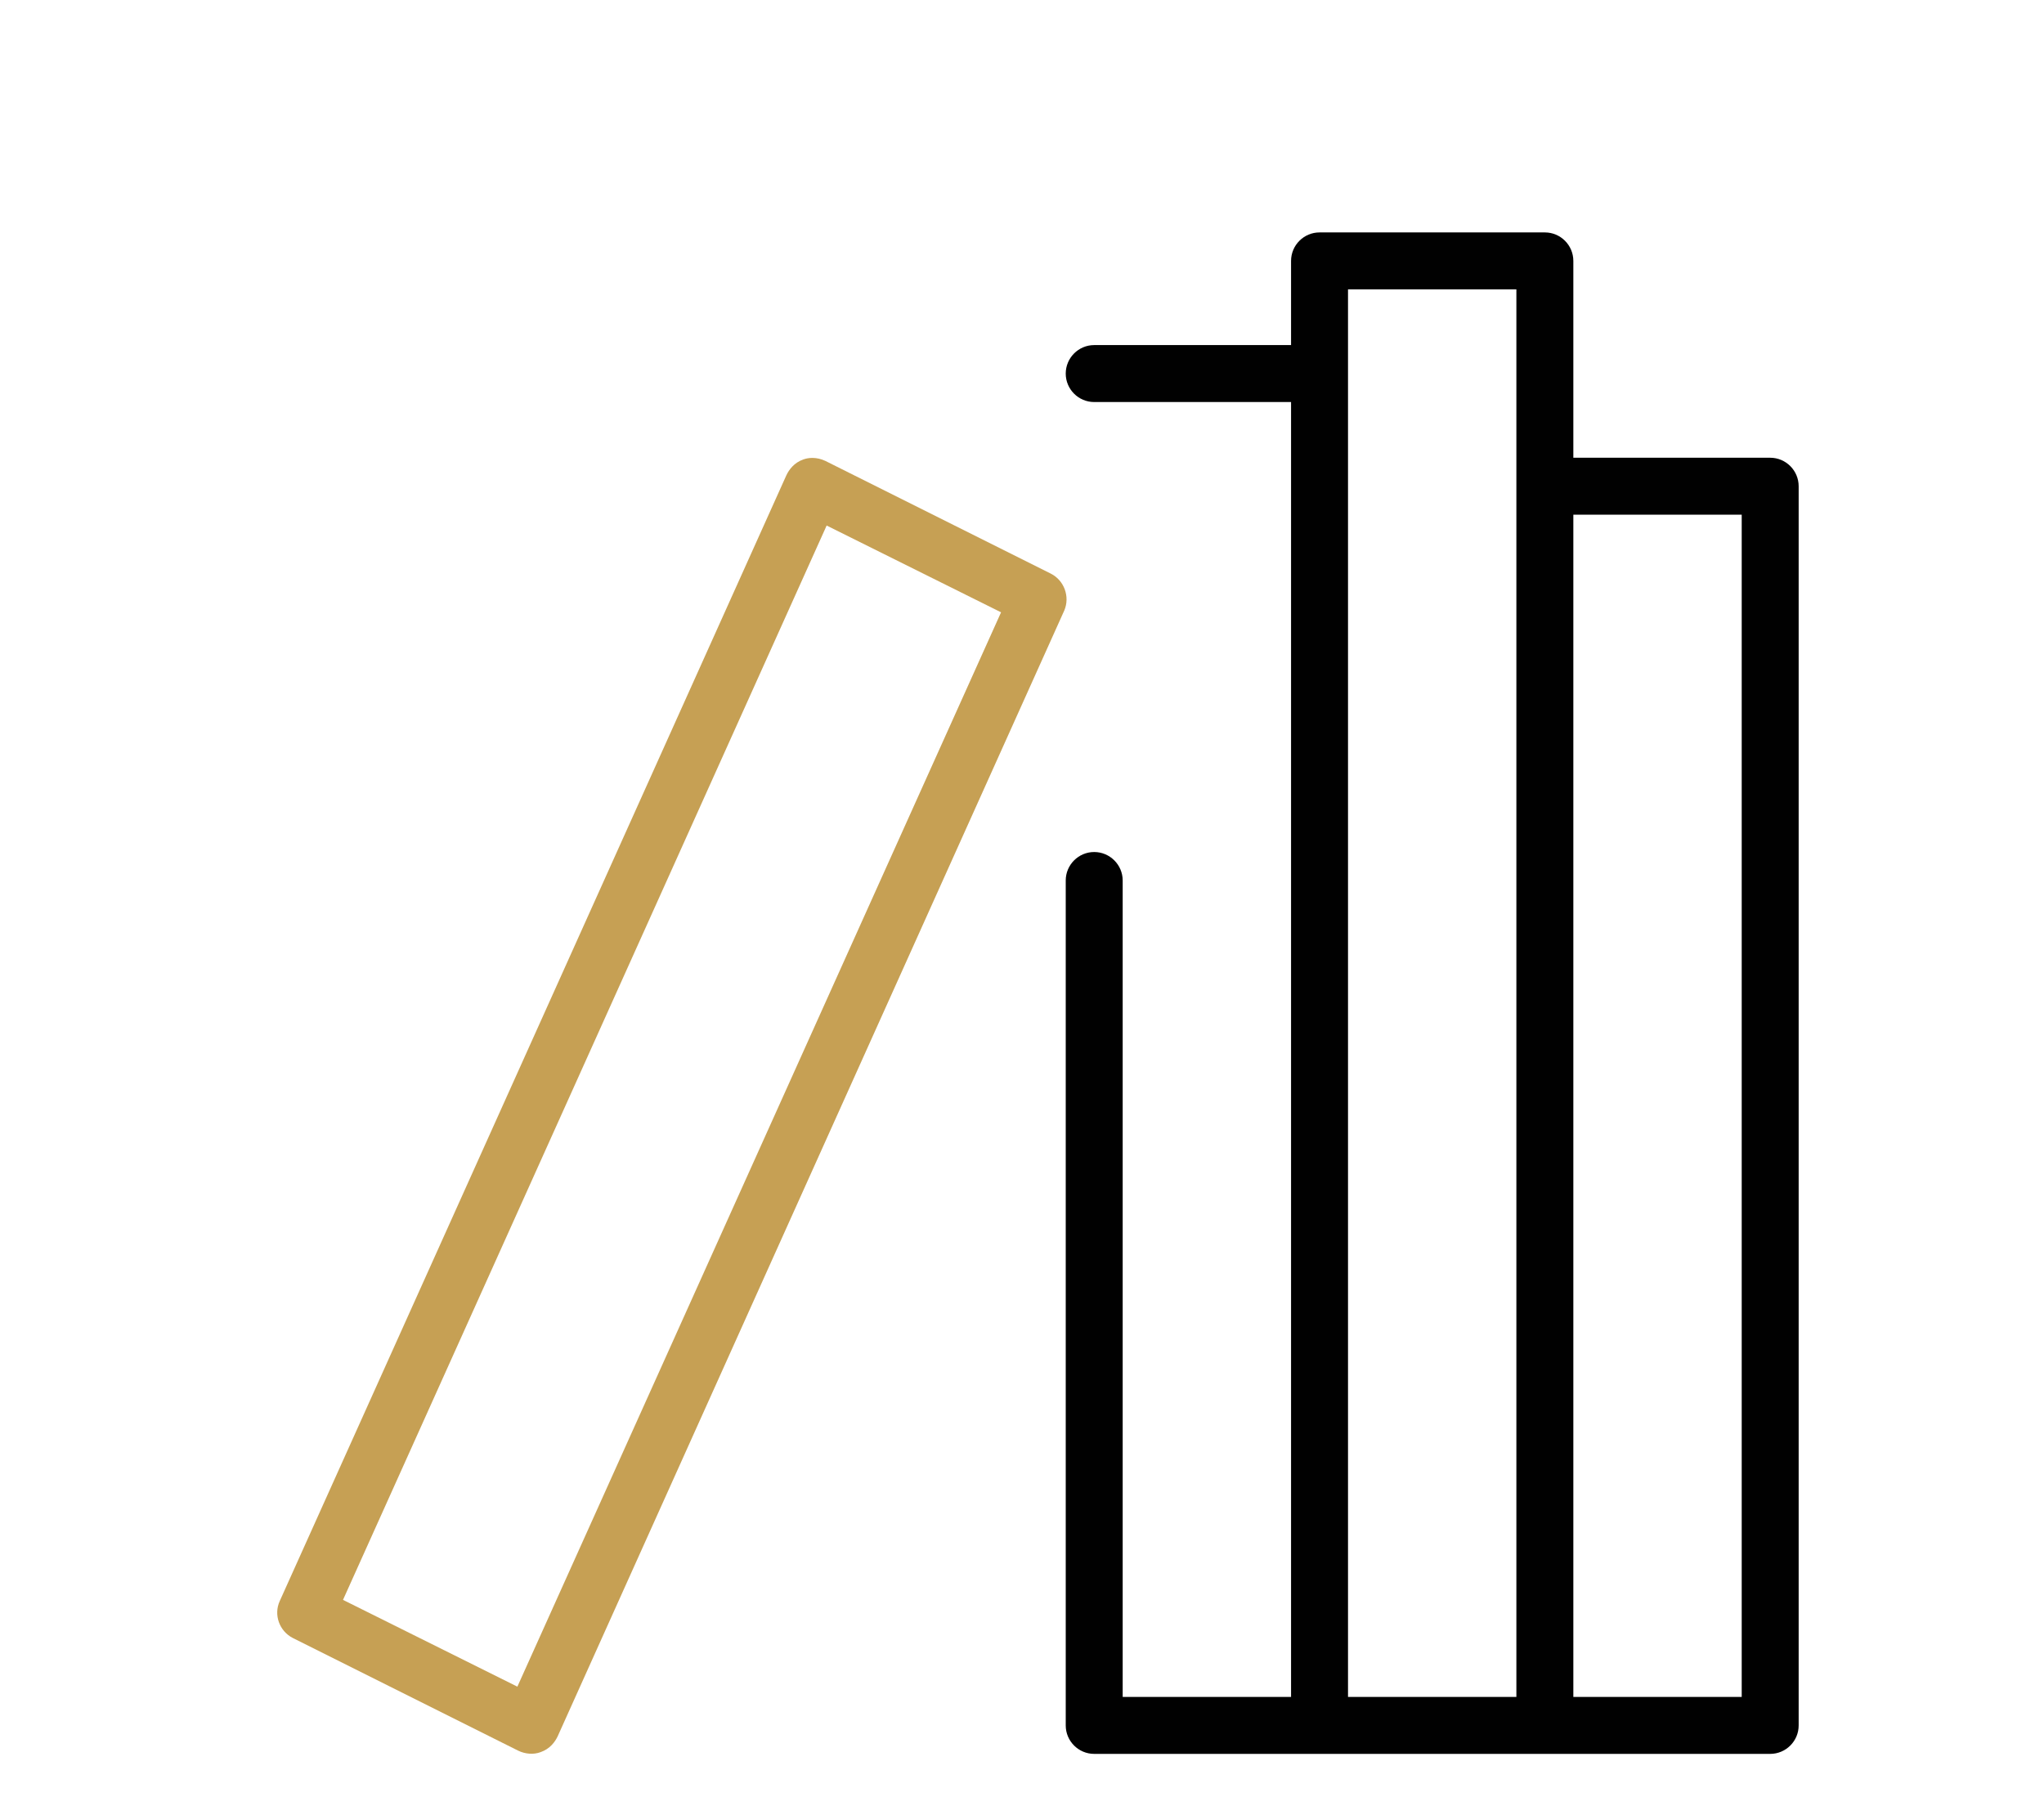
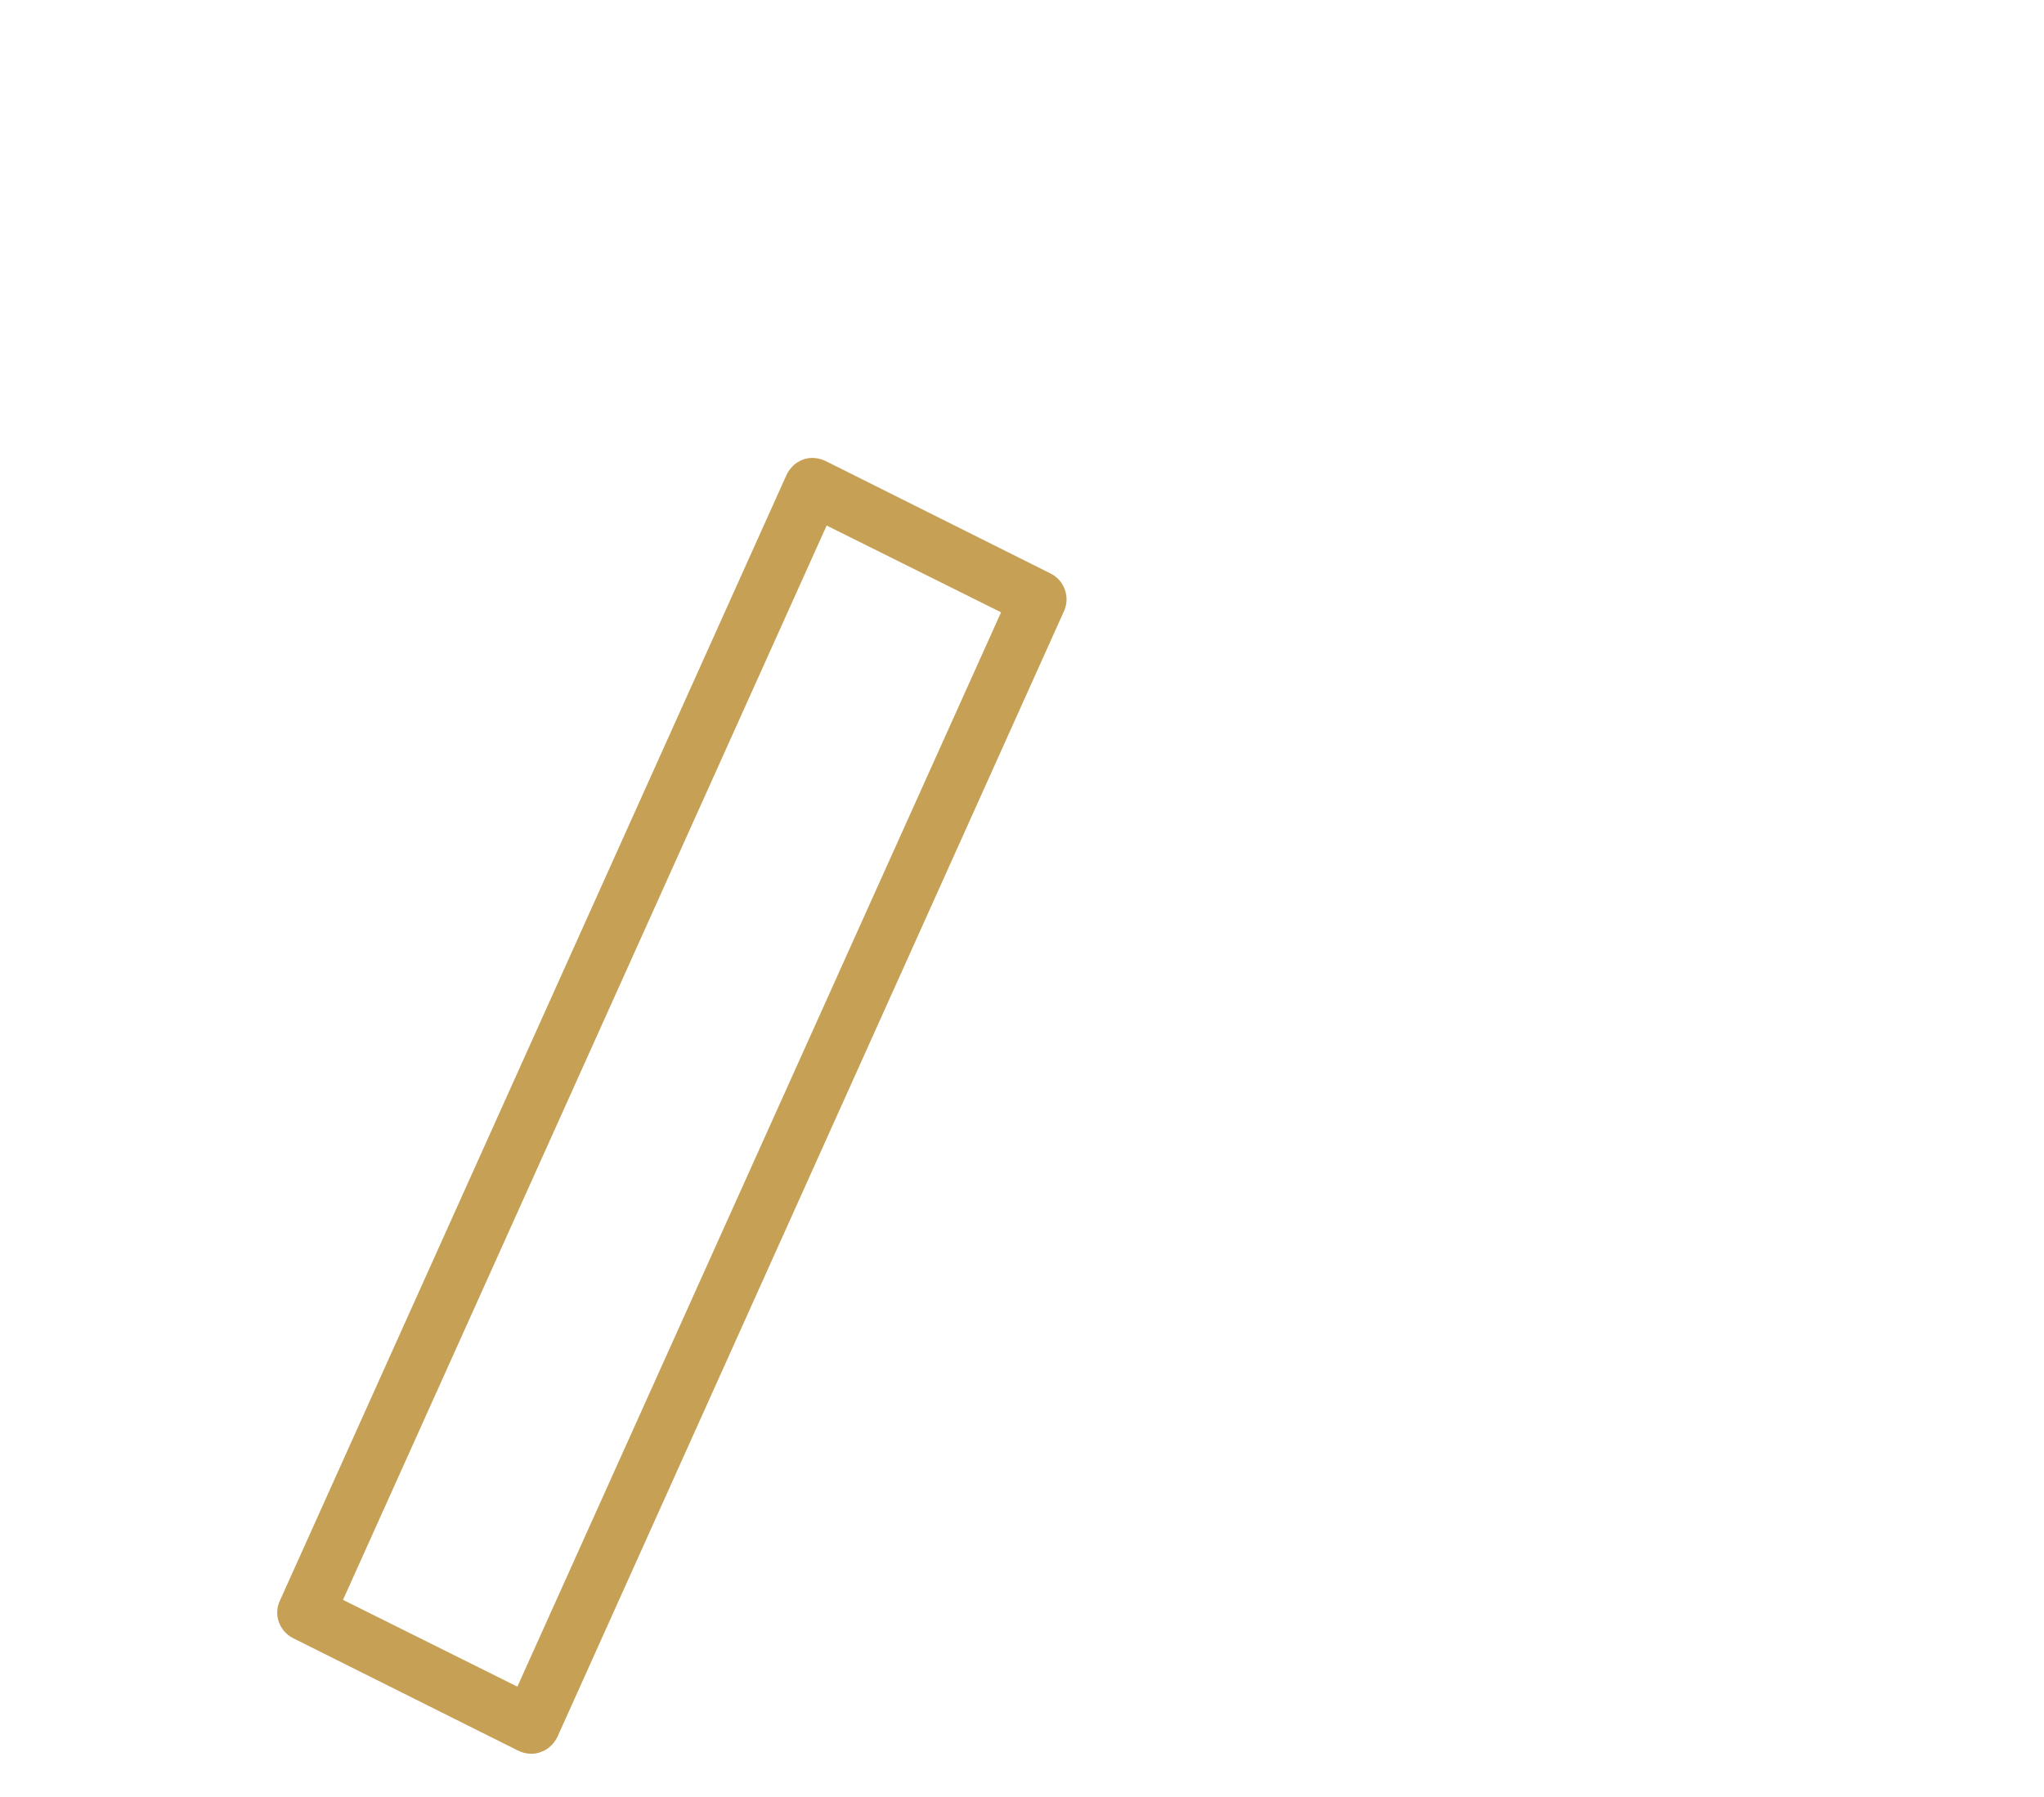
<svg xmlns="http://www.w3.org/2000/svg" version="1.1" id="Layer_1" x="0px" y="0px" width="47.697px" height="41.929px" viewBox="0 0 47.697 41.929" enable-background="new 0 0 47.697 41.929" xml:space="preserve">
  <g>
-     <path fill="#010101" d="M41.972,40.265V11.347c0-0.366-0.298-0.665-0.664-0.665h-4.594V6.089c0-0.367-0.298-0.665-0.664-0.665   h-5.259c-0.365,0-0.664,0.298-0.664,0.665v1.964h-4.594c-0.366,0-0.664,0.299-0.664,0.665s0.298,0.664,0.664,0.664h4.594V39.6   h-3.929V20.547c0-0.365-0.299-0.664-0.665-0.664s-0.664,0.299-0.664,0.664v19.718c0,0.366,0.298,0.664,0.664,0.664h15.774   C41.674,40.929,41.972,40.631,41.972,40.265z M35.385,39.6h-3.929V6.753h3.929V39.6z M40.643,39.6h-3.929V12.011h3.929V39.6z" />
    <path fill="#C6A054" d="M18.351,11.089L6.527,37.364c-0.145,0.32-0.009,0.7,0.308,0.862l5.253,2.626   c0.173,0.086,0.371,0.095,0.525,0.037c0.223-0.077,0.339-0.242,0.399-0.367l11.823-26.275c0.137-0.32,0-0.703-0.315-0.861   l-5.258-2.629c-0.099-0.047-0.204-0.071-0.307-0.071c-0.072,0-0.142,0.012-0.209,0.036C18.528,10.798,18.411,10.963,18.351,11.089z    M19.29,12.264l4.07,2.025L12.073,39.36l-4.069-2.025L19.29,12.264z" />
  </g>
</svg>